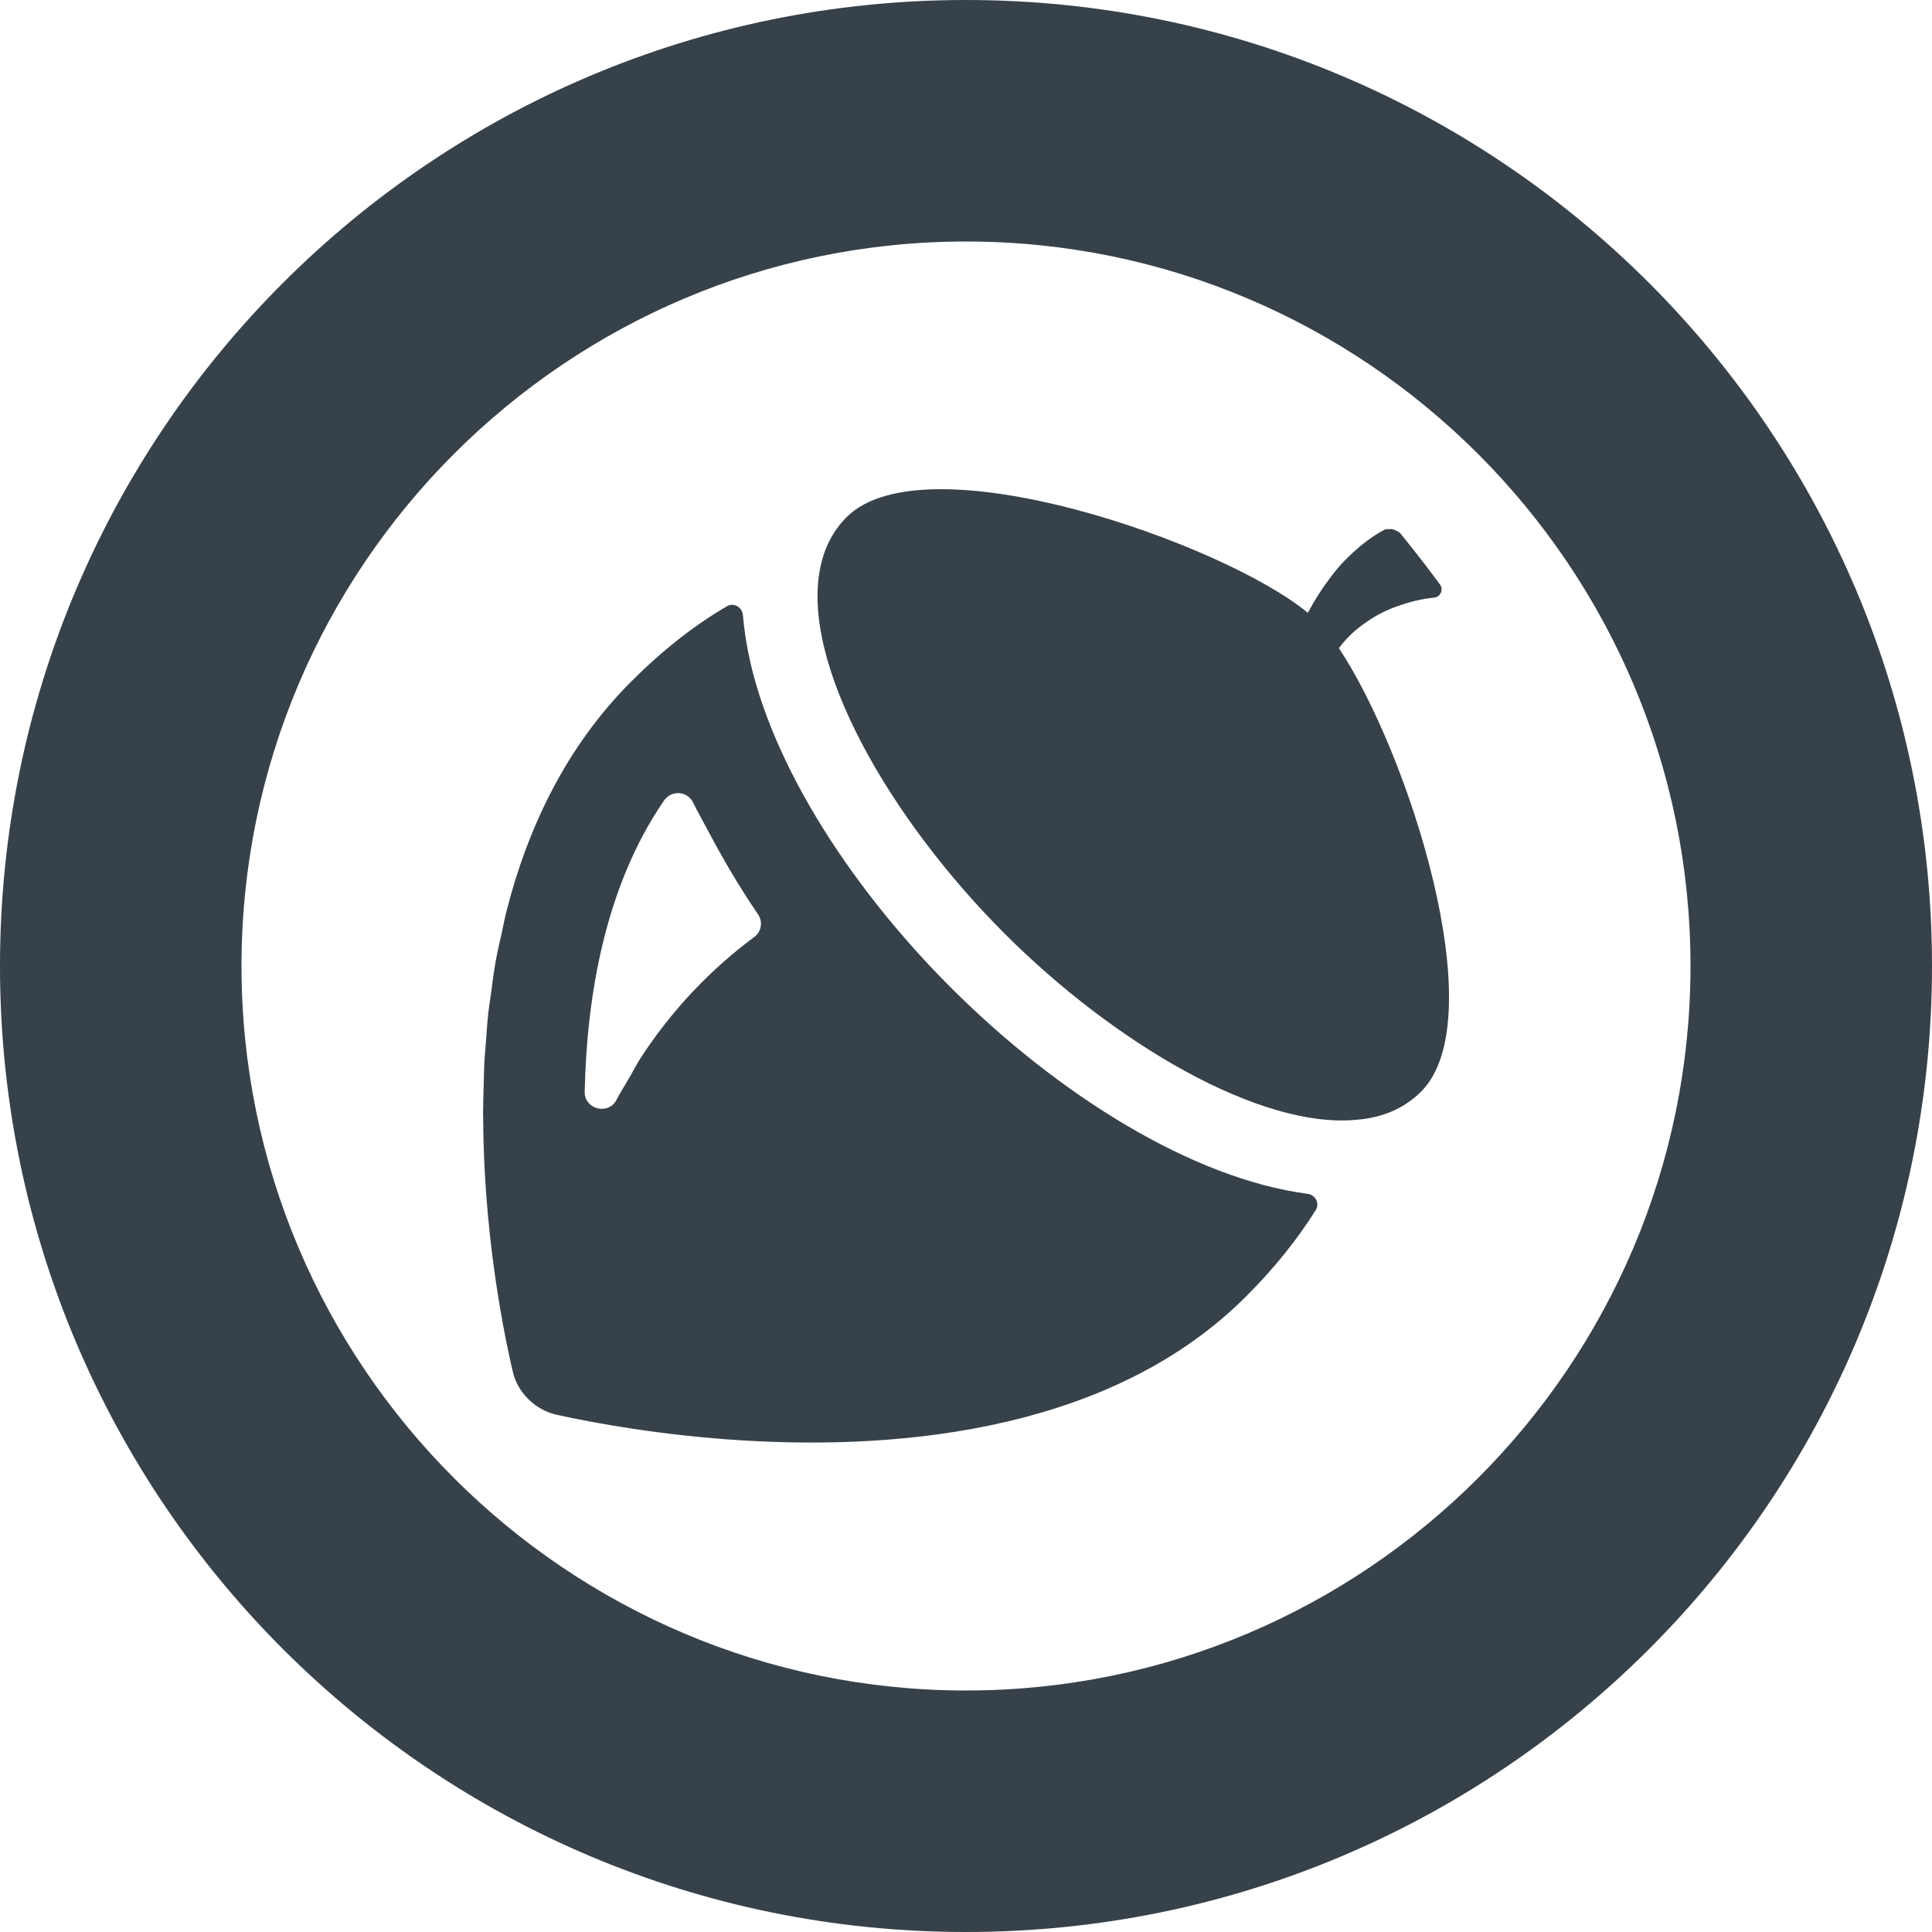
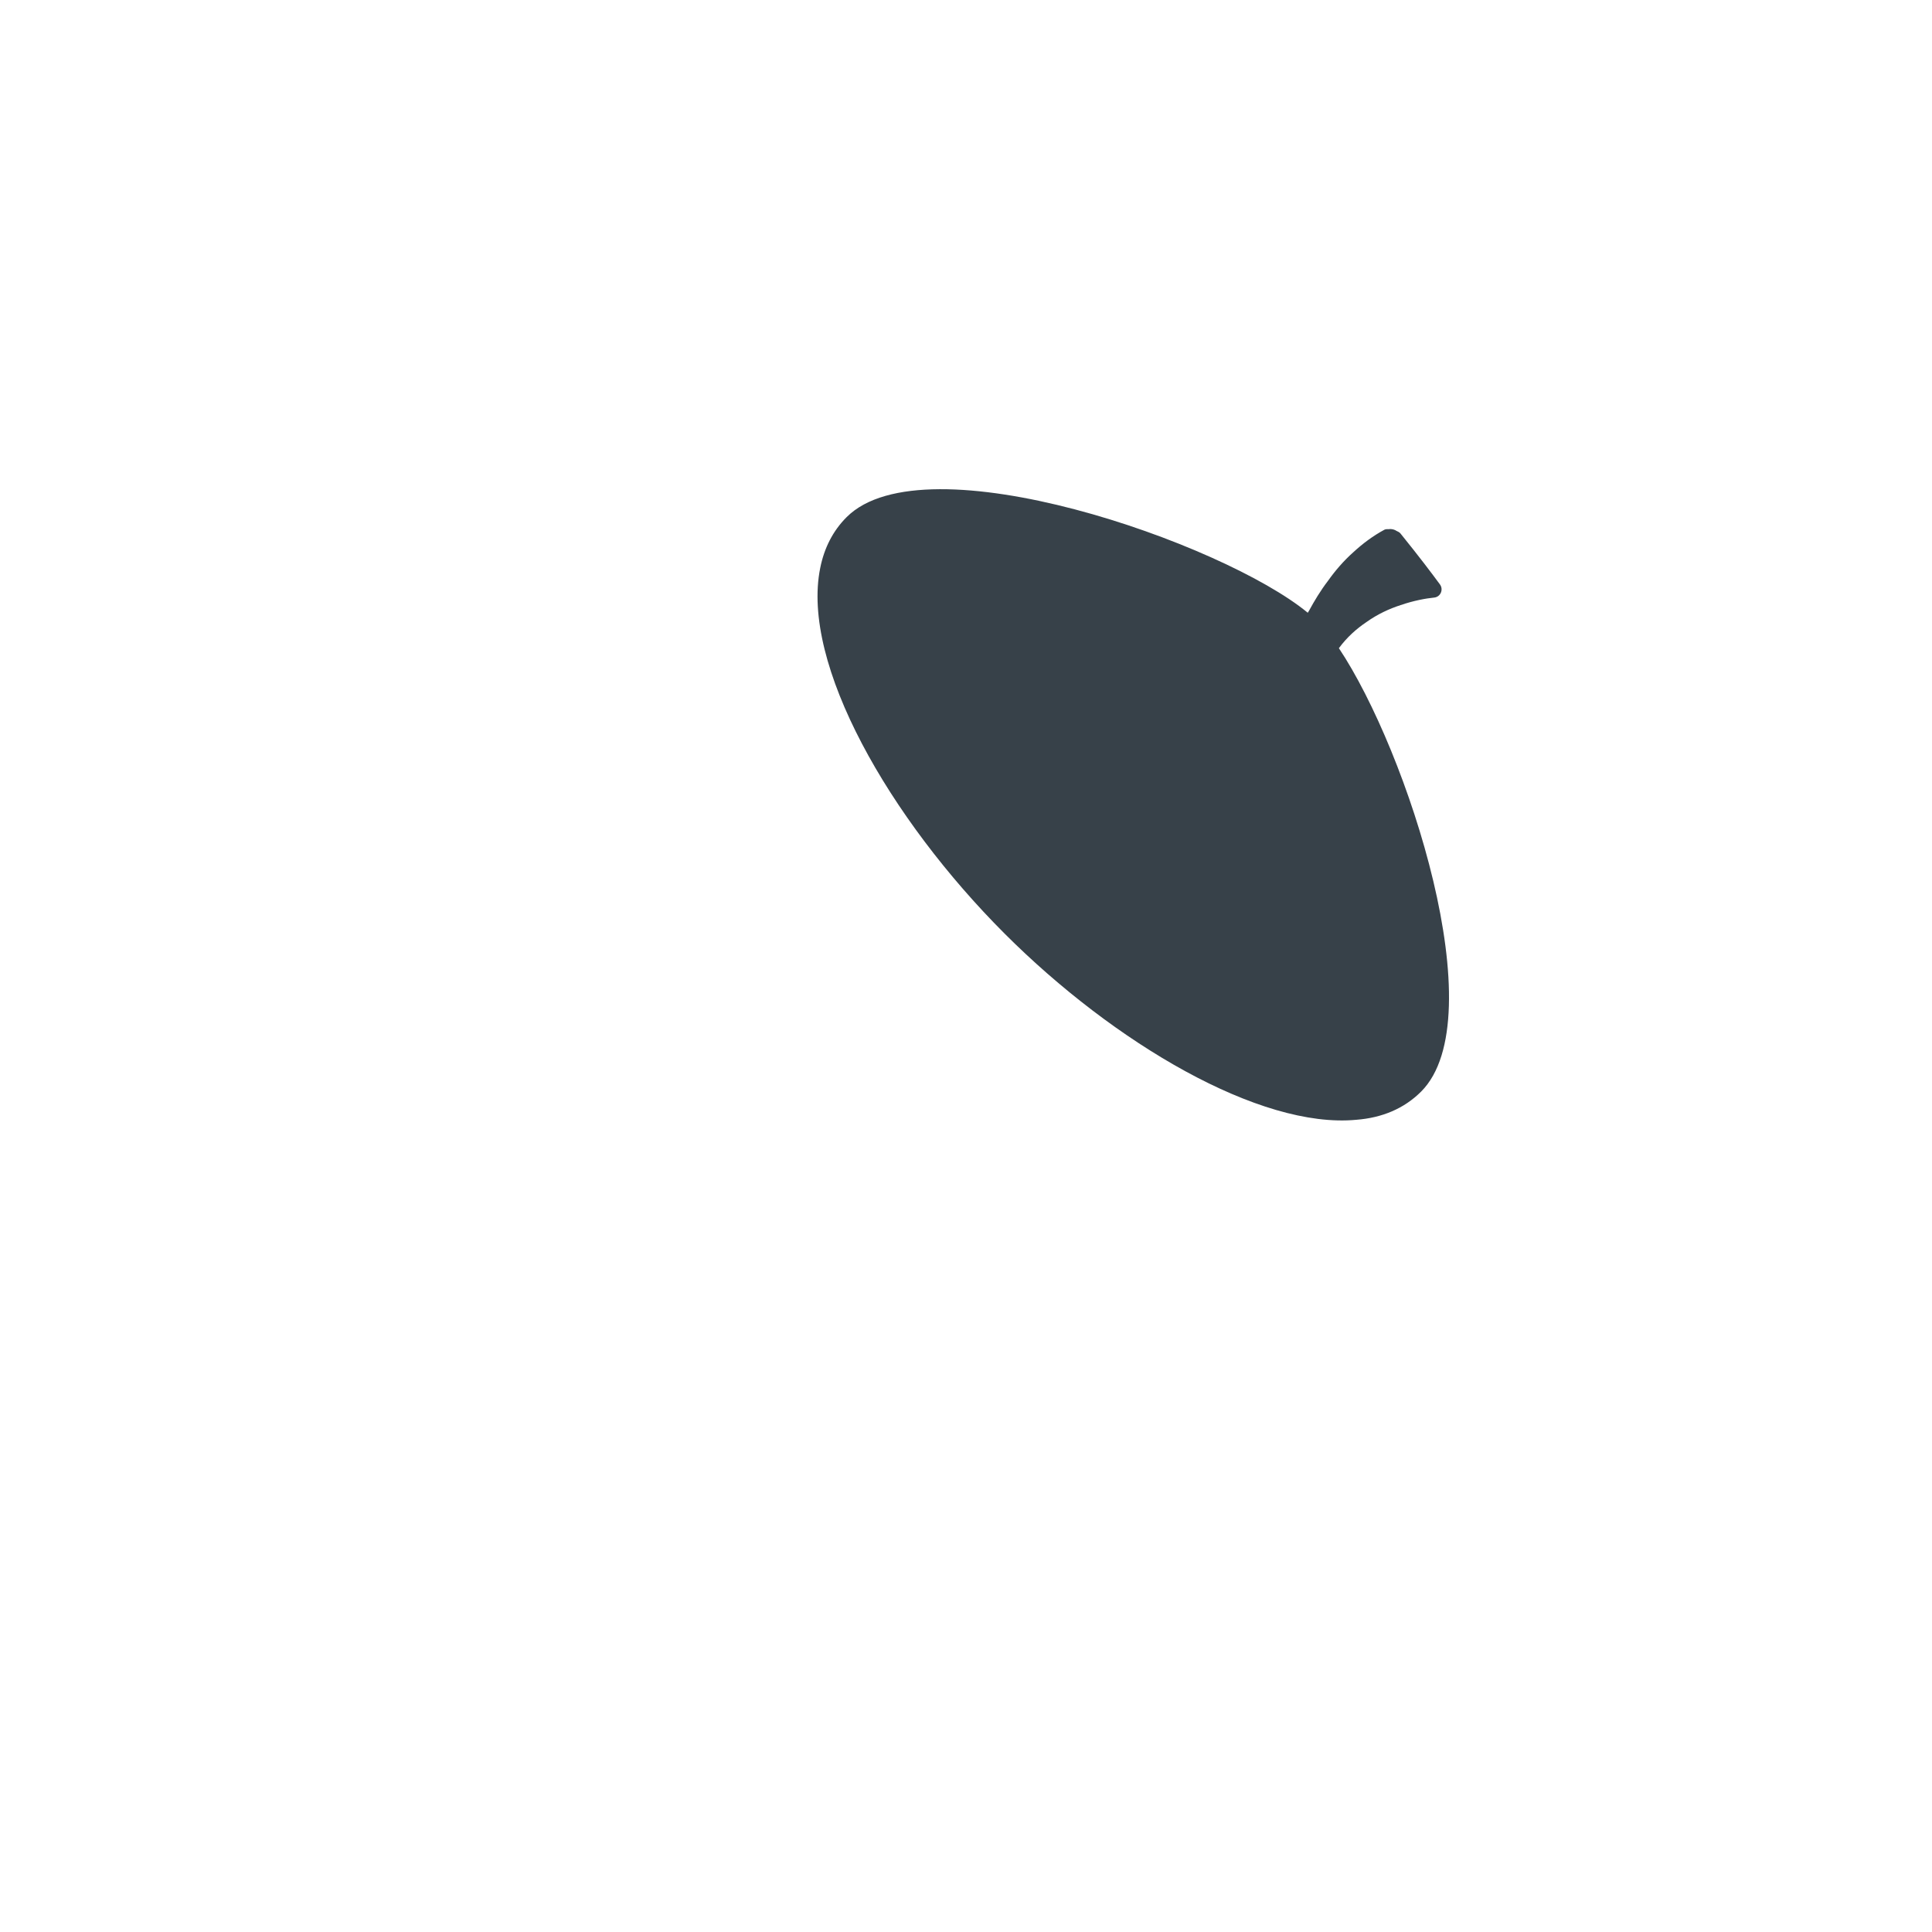
<svg xmlns="http://www.w3.org/2000/svg" version="1.1" id="_x31_0" x="0px" y="0px" viewBox="0 0 512 512" style="enable-background:new 0 0 512 512;" xml:space="preserve">
  <style type="text/css">
	.st0{fill:#374149;}
</style>
  <g>
-     <path class="st0" d="M256,0C114.617,0,0,114.617,0,256c0,141.386,114.617,256,256,256c141.386,0,256-114.614,256-256   C512,114.617,397.386,0,256,0z M256,448c-105.867,0-192-86.133-192-192S150.133,64,256,64s192,86.133,192,192S361.867,448,256,448z   " />
-     <path class="st0" d="M346.547,316.379c-30.383-3.973-65.969-26.066-94.59-54.688c-27.742-27.742-49.343-62.102-54.226-91.867   c-0.106-0.641-0.199-1.281-0.285-1.918c-0.23-1.637-0.442-3.266-0.566-4.871c-0.161-2.106-2.391-3.438-4.219-2.375   c-8.543,4.965-17.039,11.61-25.386,19.961c-17.282,17.278-27.469,38.817-33.125,61.157c-0.438,1.706-0.731,3.426-1.114,5.14   c-0.594,2.68-1.238,5.352-1.715,8.043c-0.507,2.871-0.855,5.734-1.234,8.602c-0.21,1.574-0.492,3.153-0.664,4.726   c-0.308,2.786-0.48,5.535-0.679,8.297c-0.126,1.696-0.309,3.402-0.394,5.082c-0.098,1.914-0.106,3.774-0.157,5.66   c-0.074,2.562-0.175,5.141-0.175,7.656c0,0.454,0.023,0.887,0.023,1.344c0.144,28.942,4.824,54.195,7.832,67.082   c0.617,2.805,2.094,5.328,4.09,7.324c2.094,2.094,4.664,3.523,7.52,4.187c20.367,4.508,71.566,13.031,119.312,1.84   c0.11-0.027,0.226-0.046,0.336-0.074c23.168-5.476,45.516-15.542,63.09-33.117c7.555-7.554,13.676-15.219,18.477-22.922   C349.793,318.883,348.606,316.649,346.547,316.379z M187.785,220.438c3.864,7.27,8.11,14.55,13.074,21.844   c1.379,1.949,0.954,4.66-1.046,6.09c-11.418,8.469-21.649,19.172-29.926,31.828c-0.992,1.496-1.758,3.078-2.66,4.606   c-0.355,0.598-0.71,1.214-1.058,1.828c-0.914,1.621-1.961,3.187-2.797,4.84c-2.141,4.141-8.516,2.523-8.422-2.141   c0.57-26.168,5.66-54.758,20.98-77.121c2-2.95,6.328-2.618,7.805,0.57c1.058,2.222,2.367,4.457,3.539,6.687   C187.442,219.789,187.614,220.114,187.785,220.438z" />
    <path class="st0" d="M362.094,164.875c3-2.141,6.141-3.57,9.09-4.52c3.473-1.191,6.614-1.762,8.942-2   c1.618-0.191,2.477-2.094,1.477-3.472c-2.094-2.856-5.614-7.516-10.469-13.512c-0.293-0.379-0.754-0.512-1.164-0.738   c-0.066-0.035-0.118-0.086-0.187-0.121c-0.462-0.211-0.864-0.301-1.36-0.309c-0.023,0-0.042-0.016-0.07-0.016   c-0.066,0-0.121,0.039-0.187,0.043c-0.43,0.027-0.879-0.058-1.266,0.141c-3.09,1.668-5.801,3.711-8.226,5.949   c-2.618,2.329-4.855,4.946-6.711,7.563c-2.039,2.664-3.679,5.426-5.05,7.949c-0.118,0.199-0.219,0.351-0.34,0.554   c-22.481-18.554-101.469-46.086-122.207-25.343c-3.664,3.66-5.949,8.23-6.996,13.465c-5.184,25.453,18.367,66.414,48.863,96.91   c29.066,29.07,67.653,51.762,93.199,49.336c6.805-0.523,12.656-2.949,17.176-7.469c19.461-19.457-3.614-90.301-21.789-117.511   C356.957,168.871,359.481,166.633,362.094,164.875z" />
  </g>
</svg>